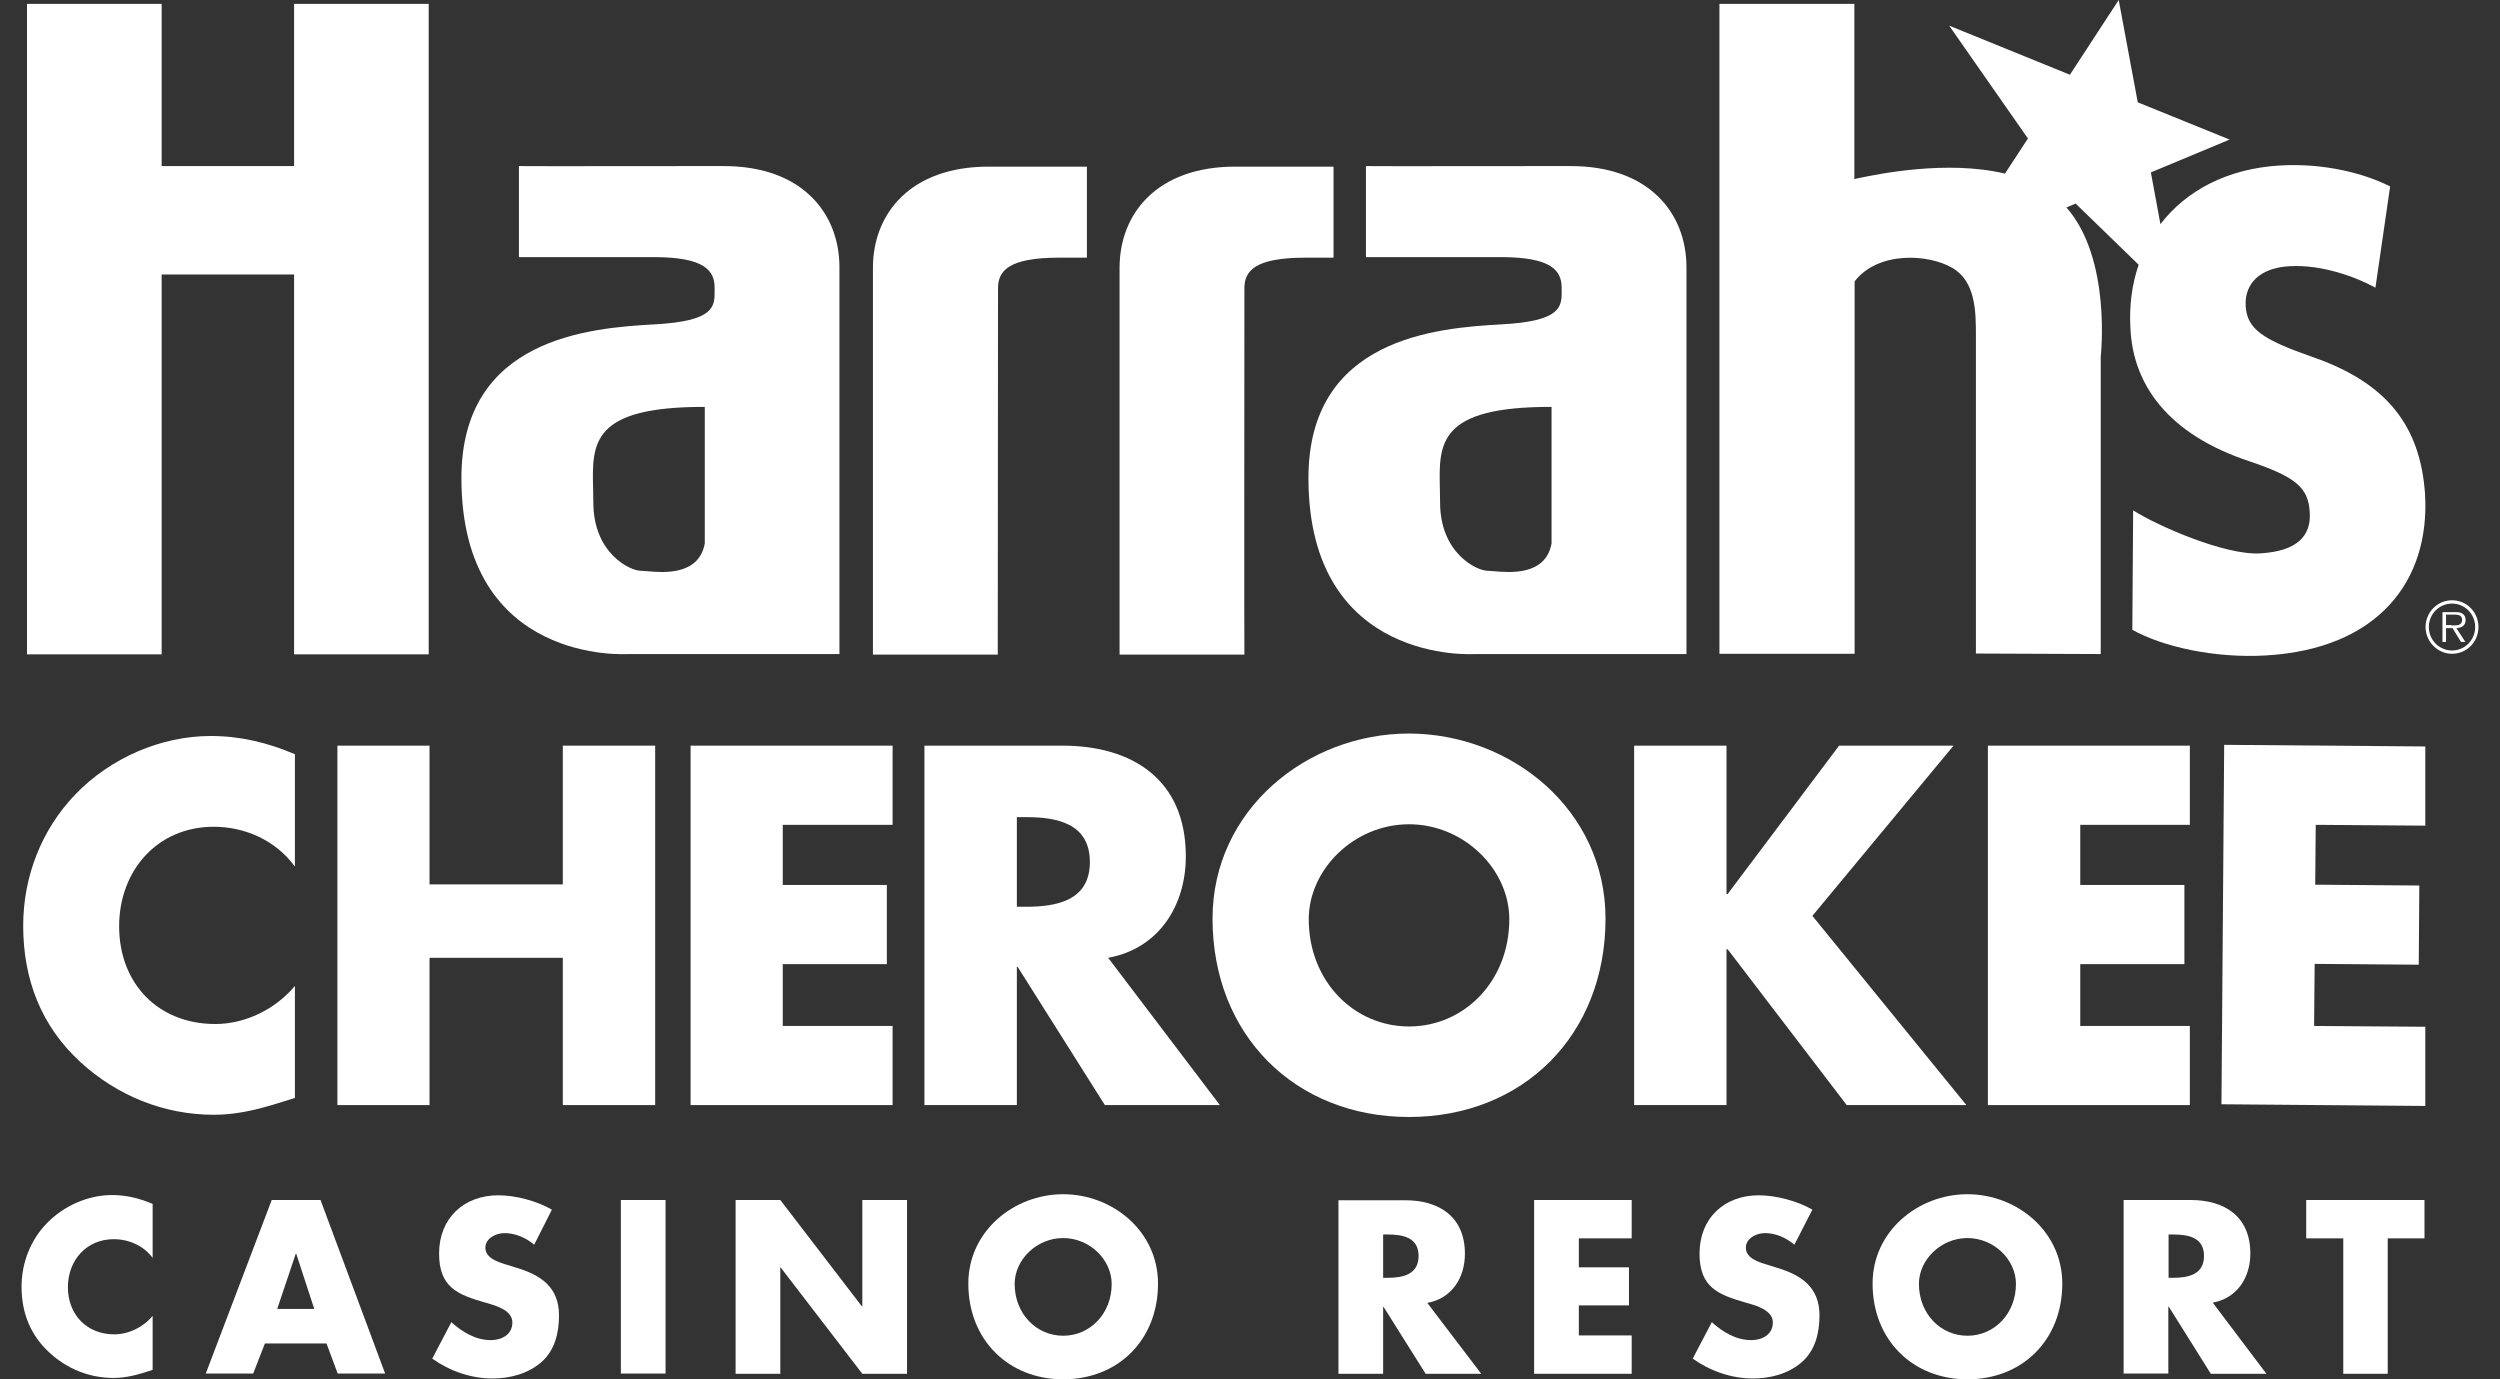
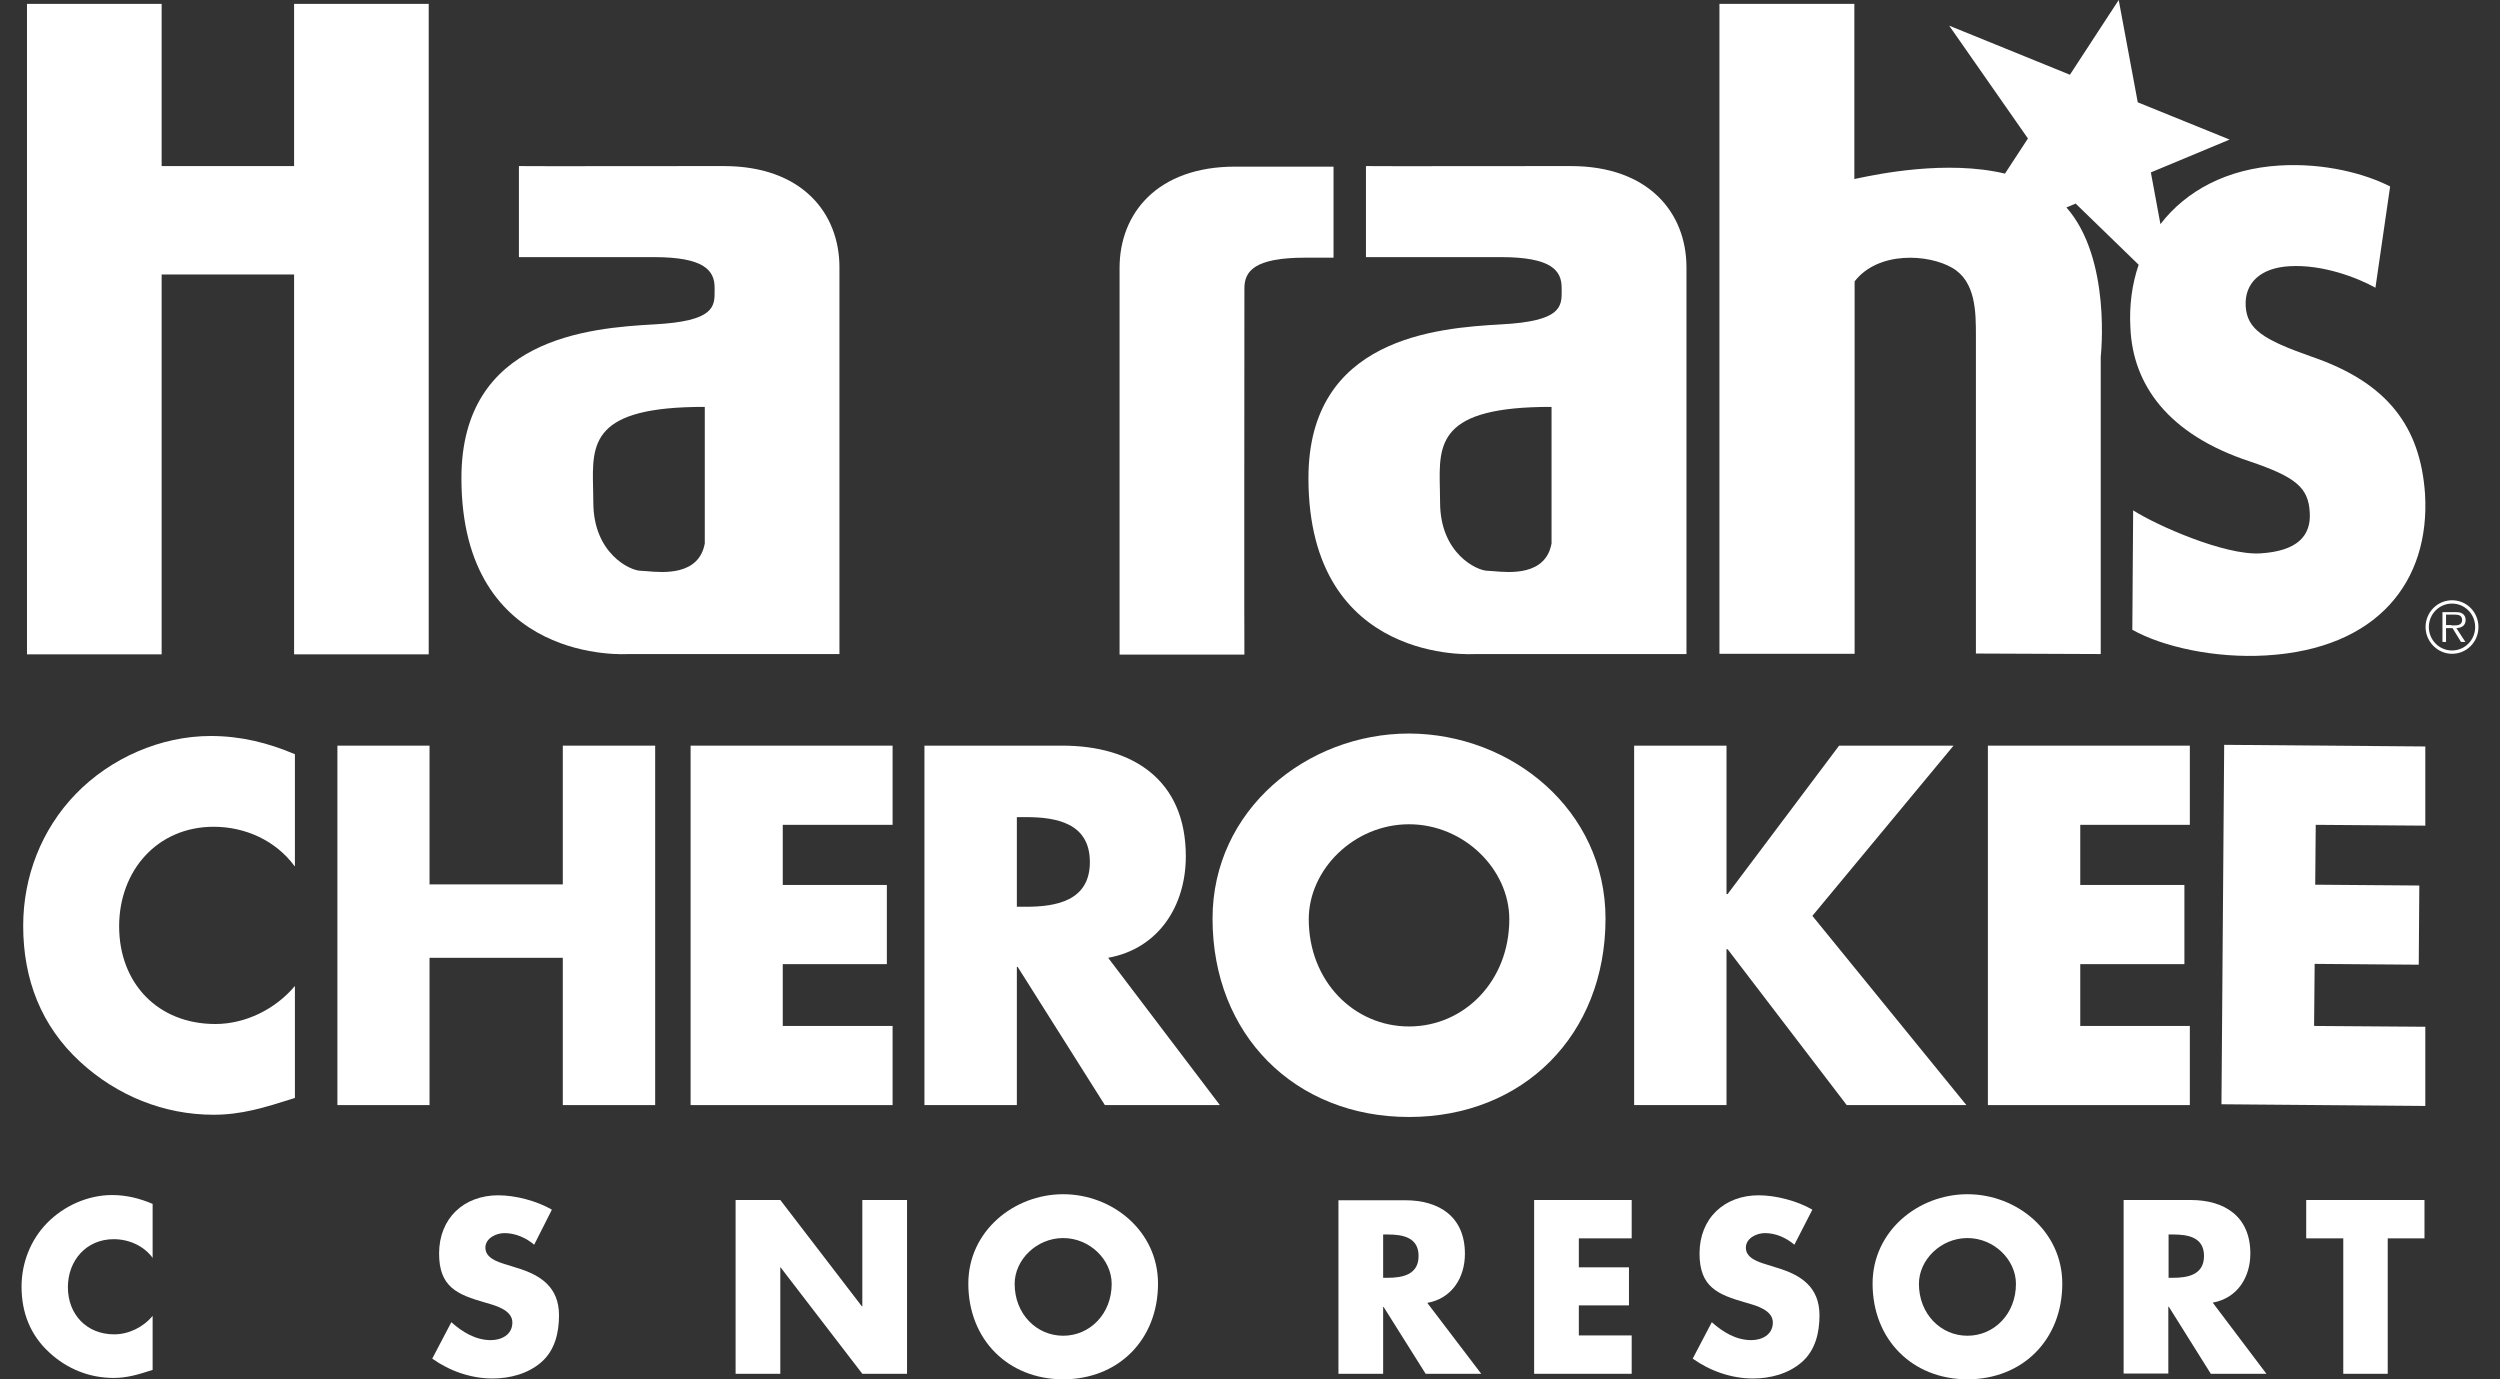
<svg xmlns="http://www.w3.org/2000/svg" width="58" height="32" viewBox="0 0 58 32" fill="none">
  <rect x="0" y="0" width="58" height="32" fill="#333333" stroke="none" />
  <path d="M49.9 4L51.727 3.238L49.596 2.374L49.154 0L48.022 1.734L45.221 0.595L47.048 3.213L46.515 4.028C45.162 3.705 43.555 4.042 43.099 4.137C43.067 4.144 43.041 4.15 43.021 4.154V0.09H39.891V15.168H43.027V6.528C43.577 5.818 44.747 5.894 45.291 6.214C45.841 6.528 45.841 7.245 45.841 7.795V15.162L48.737 15.174V8.275C48.737 8.275 48.995 6.008 47.941 4.813L48.155 4.723L49.617 6.142C49.462 6.593 49.395 7.091 49.426 7.616C49.483 8.902 50.273 10.074 52.202 10.707C53.257 11.066 53.555 11.309 53.586 11.885C53.624 12.435 53.289 12.787 52.442 12.838C51.614 12.89 50.026 12.186 49.489 11.84L49.47 14.611C50.178 15.008 51.392 15.277 52.575 15.206C55.161 15.053 56.381 13.491 56.261 11.462C56.153 9.894 55.388 8.877 53.63 8.275C52.499 7.878 52.132 7.635 52.1 7.104C52.069 6.573 52.435 6.214 53.118 6.176C53.877 6.131 54.686 6.438 55.11 6.675L55.451 4.326C54.876 4.032 53.934 3.776 52.884 3.84C51.67 3.913 50.718 4.424 50.122 5.2L49.9 4Z" fill="white" />
  <path fill-rule="evenodd" clip-rule="evenodd" d="M32.689 25.914C35.339 25.914 37.248 24.013 37.248 21.312C37.248 18.79 35.067 17.024 32.689 17.018C30.318 17.018 28.131 18.79 28.131 21.312C28.131 24.013 30.046 25.914 32.689 25.914ZM32.689 23.814C31.412 23.814 30.363 22.765 30.363 21.325C30.363 20.173 31.412 19.123 32.689 19.123C33.967 19.123 35.016 20.173 35.016 21.325C35.016 22.765 33.967 23.814 32.689 23.814Z" fill="white" />
  <path d="M6.835 20.096C6.399 19.501 5.691 19.181 4.958 19.181C3.649 19.181 2.764 20.198 2.764 21.491C2.764 22.81 3.661 23.757 4.996 23.757C5.697 23.757 6.393 23.411 6.842 22.874V25.472L6.818 25.48C6.122 25.7 5.608 25.862 4.951 25.862C3.807 25.862 2.713 25.421 1.859 24.634C0.955 23.802 0.538 22.72 0.538 21.478C0.538 20.339 0.962 19.245 1.752 18.426C2.561 17.587 3.731 17.075 4.888 17.075C5.577 17.075 6.209 17.229 6.842 17.498V20.096H6.835Z" fill="white" />
  <path d="M13.057 20.518V17.299H15.2V25.638H13.057V22.221H9.965V25.638H7.828V17.299H9.965V20.518H13.057Z" fill="white" />
  <path d="M18.16 20.531V19.136H20.708V17.299H16.022V25.638H20.708V23.802H18.16V22.368H20.575V20.531H18.16Z" fill="white" />
  <path fill-rule="evenodd" clip-rule="evenodd" d="M28.301 25.638H25.633L23.61 22.432H23.591V25.638H21.447V17.299H24.647C26.272 17.299 27.511 18.086 27.511 19.866C27.511 21.017 26.879 22.009 25.709 22.221L28.301 25.638ZM23.591 21.037H23.799C24.501 21.037 25.285 20.902 25.285 20C25.285 19.091 24.501 18.957 23.799 18.957H23.591V21.037Z" fill="white" />
  <path d="M42.667 17.299H45.322L42.047 21.248L45.62 25.638H42.844L40.081 22.022H40.055V25.638H37.912V17.299H40.055V20.742H40.081L42.667 17.299Z" fill="white" />
  <path d="M48.262 20.531V19.136H50.804V17.299H46.119V25.638H50.804V23.802H48.262V22.368H50.678V20.531H48.262Z" fill="white" />
  <path d="M53.725 19.136L53.713 20.525L56.128 20.544L56.115 22.381L53.7 22.362L53.687 23.802L56.267 23.821V25.658L51.538 25.619L51.601 17.28L56.267 17.318V19.155L53.725 19.136Z" fill="white" />
  <path d="M3.541 29.182L3.548 29.19H3.541V29.182Z" fill="white" />
  <path d="M3.541 27.93V29.182C3.332 28.899 2.988 28.749 2.637 28.749C2.005 28.749 1.575 29.242 1.575 29.862C1.575 30.496 2.011 30.957 2.65 30.957C2.985 30.957 3.326 30.79 3.541 30.528V31.782C3.2 31.891 2.953 31.968 2.631 31.968C2.074 31.968 1.55 31.757 1.139 31.373C0.702 30.97 0.5 30.451 0.5 29.85C0.5 29.299 0.709 28.768 1.088 28.378C1.48 27.974 2.043 27.725 2.599 27.725C2.934 27.725 3.238 27.802 3.541 27.93Z" fill="white" />
-   <path fill-rule="evenodd" clip-rule="evenodd" d="M6.146 31.168L5.874 31.866H4.774L6.304 27.84H7.436L8.935 31.866H7.834L7.575 31.168H6.146ZM6.873 29.088H6.861L6.431 30.368H7.291L6.873 29.088Z" fill="white" />
  <path d="M11.704 28.608C11.957 28.608 12.204 28.717 12.393 28.877L12.804 28.064C12.45 27.859 11.957 27.731 11.559 27.731C10.762 27.731 10.187 28.262 10.187 29.082C10.187 29.862 10.61 30.035 11.261 30.221L11.291 30.23C11.517 30.294 11.887 30.4 11.887 30.682C11.887 30.97 11.628 31.091 11.388 31.091C11.034 31.091 10.73 30.906 10.471 30.675L10.028 31.52C10.433 31.808 10.926 31.981 11.426 31.981C11.83 31.981 12.248 31.872 12.558 31.603C12.874 31.328 12.969 30.918 12.969 30.515C12.969 29.862 12.545 29.581 11.989 29.414L11.723 29.331C11.54 29.274 11.261 29.184 11.261 28.947C11.261 28.723 11.514 28.608 11.704 28.608Z" fill="white" />
-   <path d="M15.441 27.84H14.404V31.866H15.441V27.84Z" fill="white" />
+   <path d="M15.441 27.84H14.404V31.866V27.84Z" fill="white" />
  <path d="M18.103 27.84H17.066V31.872H18.103V29.402H18.109L20.006 31.872H21.043V27.84H20.006V30.304H19.993L18.103 27.84Z" fill="white" />
  <path fill-rule="evenodd" clip-rule="evenodd" d="M26.866 29.779C26.866 31.085 25.943 32 24.666 32C23.389 32 22.465 31.078 22.465 29.779C22.465 28.563 23.521 27.706 24.666 27.706C25.81 27.706 26.866 28.563 26.866 29.779ZM23.54 29.786C23.54 30.483 24.046 30.989 24.666 30.989C25.285 30.989 25.791 30.483 25.791 29.786C25.791 29.229 25.285 28.723 24.666 28.723C24.046 28.723 23.54 29.229 23.54 29.786Z" fill="white" />
  <path fill-rule="evenodd" clip-rule="evenodd" d="M33.075 31.872H34.365L33.113 30.227C33.682 30.125 33.986 29.645 33.986 29.088C33.986 28.224 33.385 27.846 32.601 27.846H31.052V31.872H32.089V30.323H32.101L33.075 31.872ZM32.19 29.645H32.089V28.64H32.19C32.531 28.64 32.911 28.698 32.911 29.139C32.911 29.581 32.525 29.645 32.19 29.645Z" fill="white" />
  <path d="M36.629 28.73V29.402H37.792V30.285H36.629V30.982H37.855V31.872H35.592V27.84H37.855V28.73H36.629Z" fill="white" />
  <path d="M40.947 28.608C41.2 28.608 41.44 28.717 41.63 28.877L42.047 28.064C41.693 27.859 41.2 27.731 40.801 27.731C40.005 27.731 39.429 28.262 39.429 29.082C39.429 29.862 39.853 30.035 40.504 30.221L40.534 30.23C40.76 30.294 41.13 30.4 41.13 30.682C41.13 30.97 40.871 31.091 40.631 31.091C40.277 31.091 39.973 30.906 39.714 30.675L39.271 31.52C39.676 31.808 40.169 31.981 40.669 31.981C41.073 31.981 41.491 31.872 41.8 31.603C42.117 31.328 42.212 30.918 42.212 30.515C42.212 29.862 41.788 29.581 41.231 29.414L40.966 29.331C40.782 29.274 40.504 29.184 40.504 28.947C40.504 28.723 40.757 28.608 40.947 28.608Z" fill="white" />
  <path fill-rule="evenodd" clip-rule="evenodd" d="M47.845 29.779C47.845 31.085 46.922 32 45.645 32C44.367 32 43.444 31.078 43.444 29.779C43.444 28.563 44.5 27.706 45.645 27.706C46.789 27.706 47.845 28.563 47.845 29.779ZM44.519 29.786C44.519 30.483 45.025 30.989 45.645 30.989C46.264 30.989 46.77 30.483 46.77 29.786C46.77 29.229 46.264 28.723 45.645 28.723C45.025 28.723 44.519 29.229 44.519 29.786Z" fill="white" />
  <path fill-rule="evenodd" clip-rule="evenodd" d="M51.291 31.872H52.581L51.335 30.221C51.904 30.118 52.208 29.638 52.208 29.082C52.208 28.218 51.607 27.84 50.823 27.84H49.268V31.866H50.305V30.317H50.317L51.291 31.872ZM50.412 29.645H50.311V28.64H50.412C50.754 28.64 51.133 28.698 51.133 29.139C51.133 29.581 50.747 29.645 50.412 29.645Z" fill="white" />
  <path d="M55.395 31.872H54.364V28.73H53.504V27.84H56.248V28.73H55.395V31.872Z" fill="white" />
  <path fill-rule="evenodd" clip-rule="evenodd" d="M19.475 6.202C19.475 4.934 18.596 3.853 16.794 3.853C16.188 3.853 15.434 3.854 14.706 3.854C13.325 3.856 12.039 3.857 12.039 3.853V5.965H15.169C16.345 5.965 16.579 6.278 16.579 6.675C16.579 6.695 16.579 6.715 16.579 6.734C16.583 7.109 16.587 7.453 15.169 7.526C13.683 7.61 10.705 7.84 10.705 11.091C10.705 15.443 14.568 15.174 14.568 15.174H19.475V6.202ZM14.865 13.242C14.625 13.242 13.765 12.845 13.765 11.654C13.765 11.546 13.762 11.439 13.76 11.334C13.734 10.285 13.713 9.434 16.351 9.44V12.608C16.214 13.361 15.376 13.285 15.002 13.251C14.944 13.246 14.897 13.242 14.865 13.242Z" fill="white" />
  <path fill-rule="evenodd" clip-rule="evenodd" d="M36.445 3.853C38.247 3.853 39.126 4.934 39.126 6.202V15.174H34.219C34.219 15.174 30.356 15.443 30.356 11.091C30.356 7.84 33.334 7.61 34.82 7.526C36.238 7.453 36.234 7.109 36.231 6.734C36.23 6.715 36.23 6.695 36.23 6.675C36.23 6.278 35.996 5.965 34.82 5.965H31.69V3.853C31.69 3.857 32.972 3.856 34.352 3.854C35.08 3.854 35.836 3.853 36.445 3.853ZM33.41 11.654C33.41 12.845 34.27 13.242 34.51 13.242C34.542 13.242 34.589 13.246 34.647 13.251C35.021 13.285 35.859 13.361 35.996 12.608V9.44C33.36 9.434 33.38 10.287 33.405 11.338C33.408 11.442 33.41 11.548 33.41 11.654Z" fill="white" />
  <path d="M6.823 3.853V0.09H9.946V15.181H6.823V6.368H3.75V15.181H0.626V0.09H3.75V3.853H6.823Z" fill="white" />
-   <path d="M23.154 6.688C23.154 6.291 23.388 5.978 24.564 5.978H25.216V3.866H22.933C21.131 3.866 20.252 4.947 20.252 6.214V15.187H23.148L23.154 6.688Z" fill="white" />
  <path d="M30.28 5.978C29.104 5.978 28.87 6.291 28.87 6.688L28.87 6.822C28.869 7.906 28.864 15.181 28.87 15.187H25.974V6.214C25.974 4.947 26.853 3.866 28.655 3.866H30.938V5.978H30.28Z" fill="white" />
  <path fill-rule="evenodd" clip-rule="evenodd" d="M57.095 14.893H57.197L56.988 14.573C57.108 14.566 57.203 14.515 57.203 14.381C57.203 14.323 57.178 14.266 57.127 14.234C57.076 14.202 57.02 14.202 56.963 14.202H56.665V14.893H56.748V14.573H56.899L57.095 14.893ZM56.904 14.509C56.894 14.509 56.883 14.509 56.874 14.509V14.502H56.748V14.259H56.944C57.026 14.259 57.121 14.272 57.121 14.381C57.121 14.513 56.998 14.511 56.904 14.509Z" fill="white" />
  <path fill-rule="evenodd" clip-rule="evenodd" d="M56.887 13.926C56.545 13.926 56.273 14.208 56.273 14.547C56.273 14.886 56.552 15.168 56.887 15.168C57.228 15.168 57.5 14.893 57.5 14.547C57.5 14.202 57.228 13.926 56.887 13.926ZM56.887 14.003C57.184 14.003 57.424 14.246 57.424 14.547C57.424 14.848 57.184 15.091 56.887 15.091C56.59 15.091 56.349 14.848 56.349 14.547C56.349 14.246 56.59 14.003 56.887 14.003Z" fill="white" />
</svg>